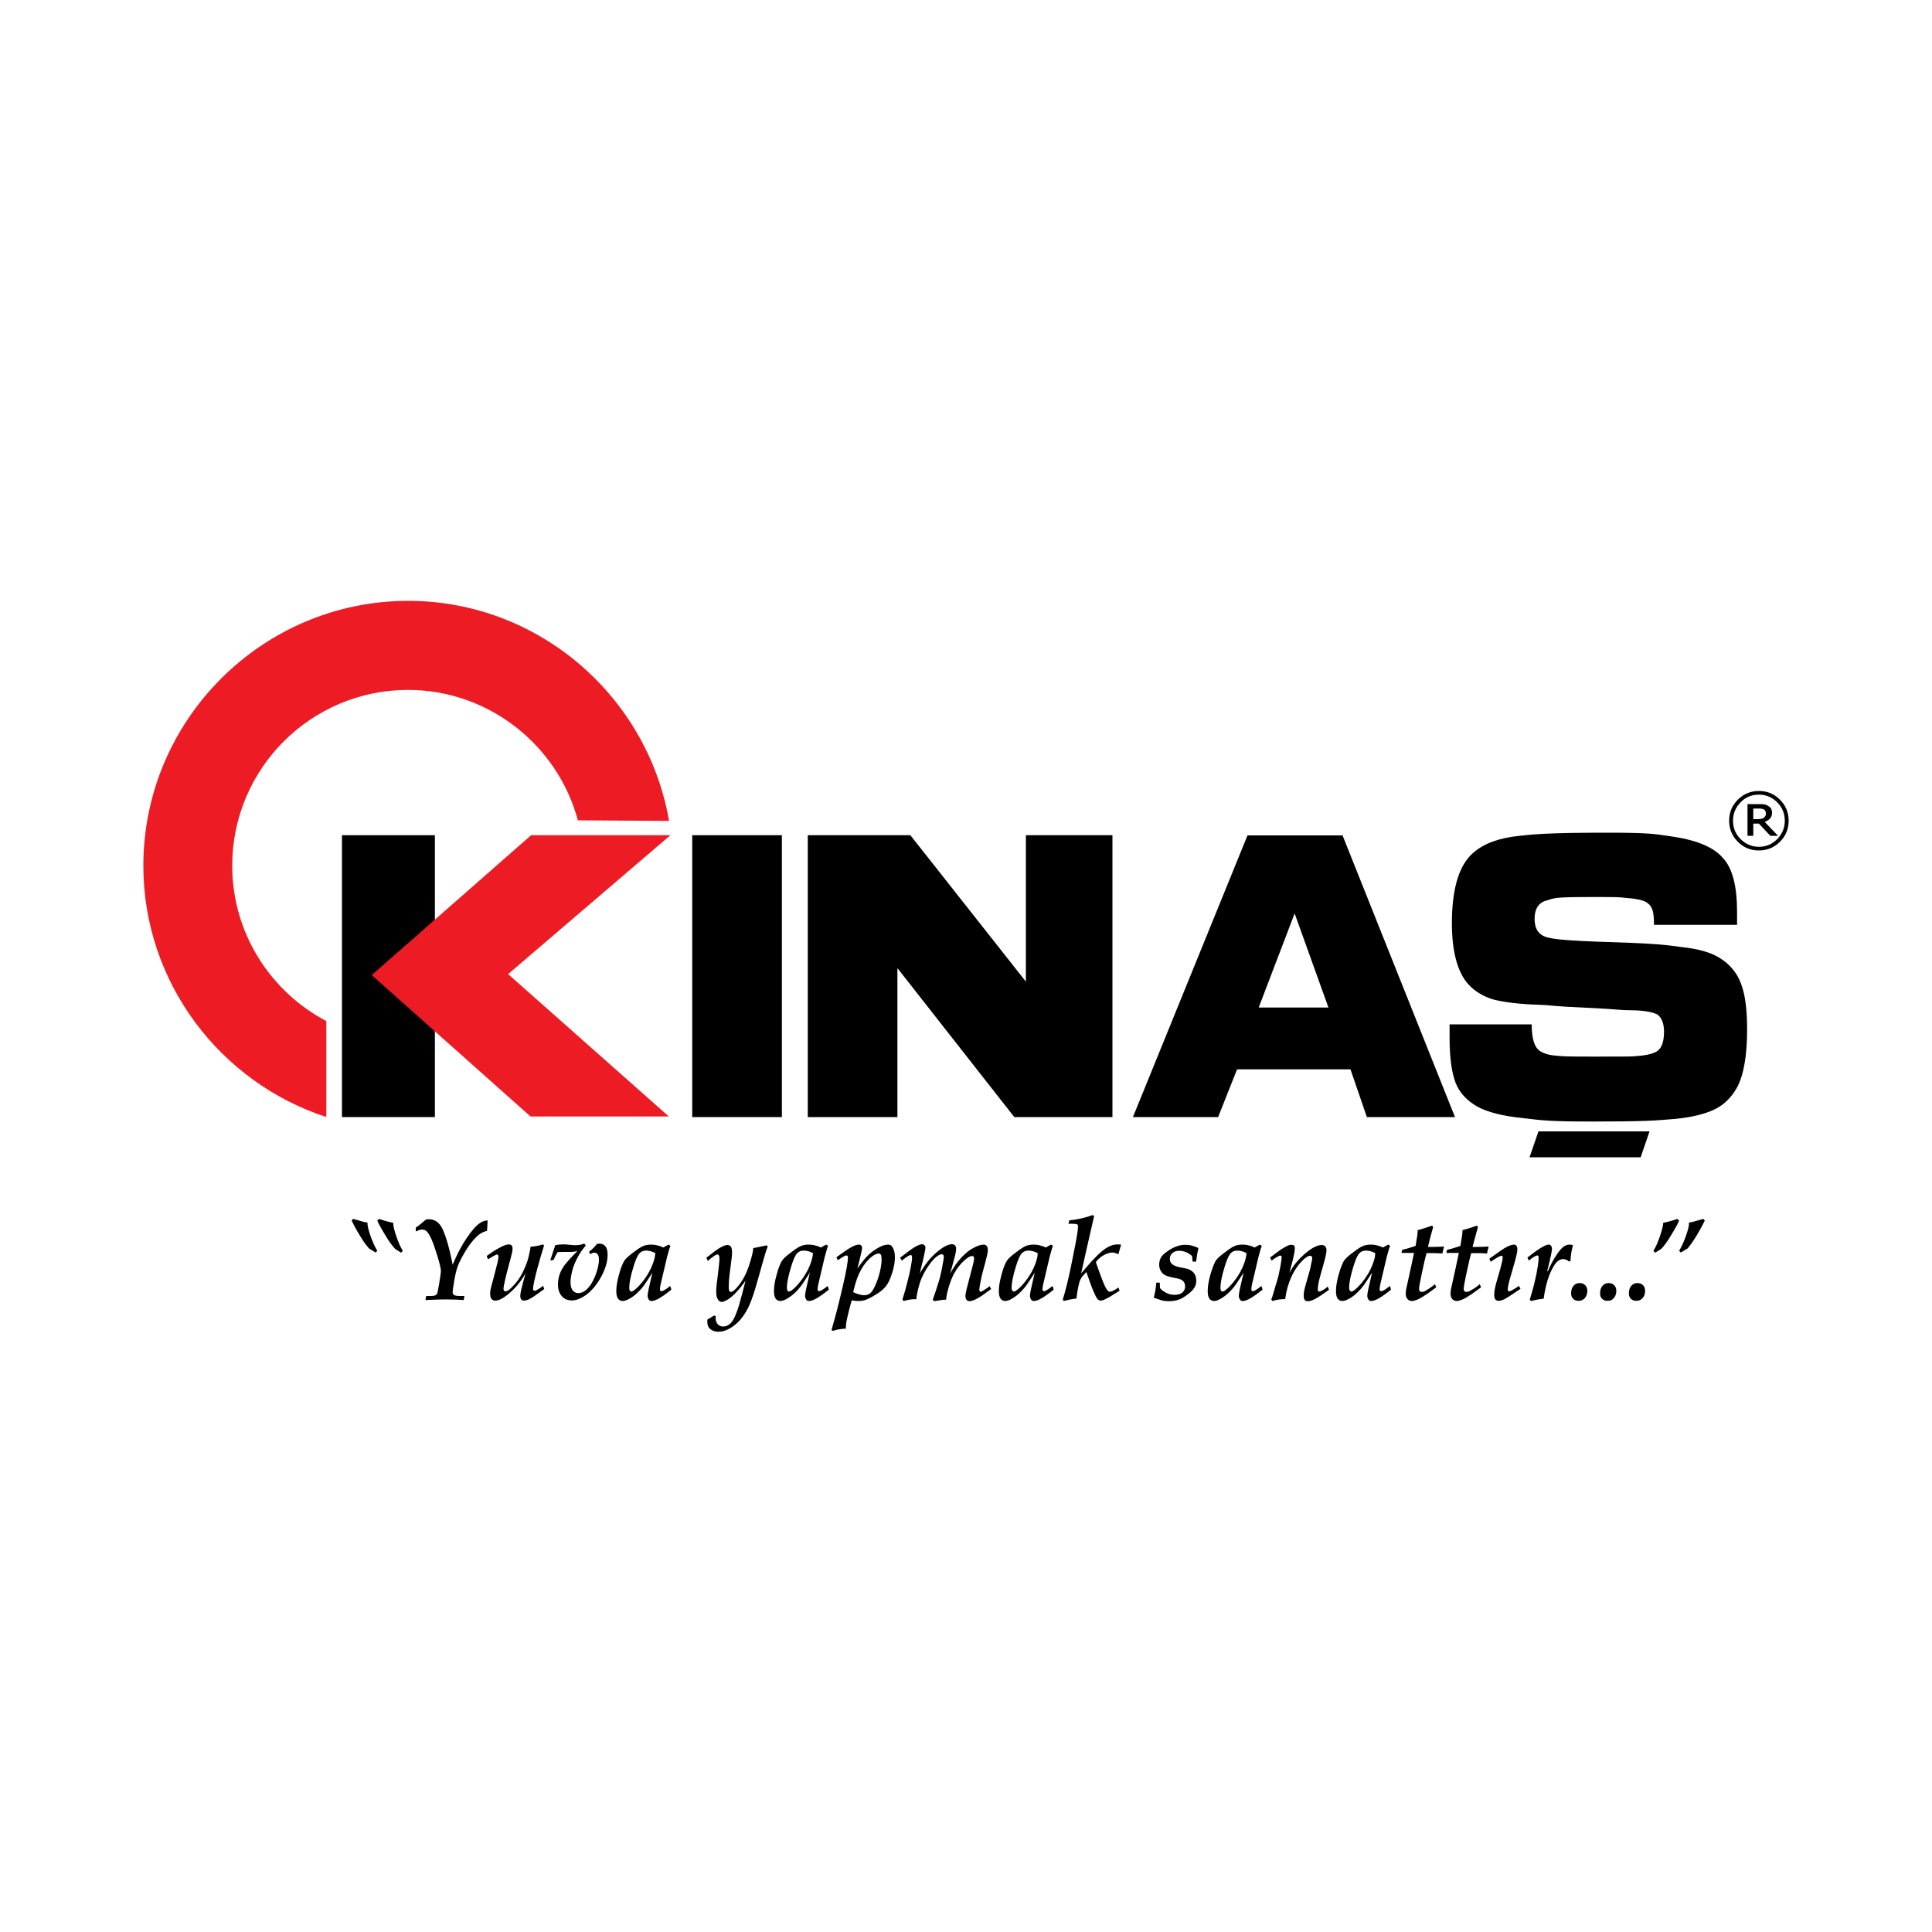
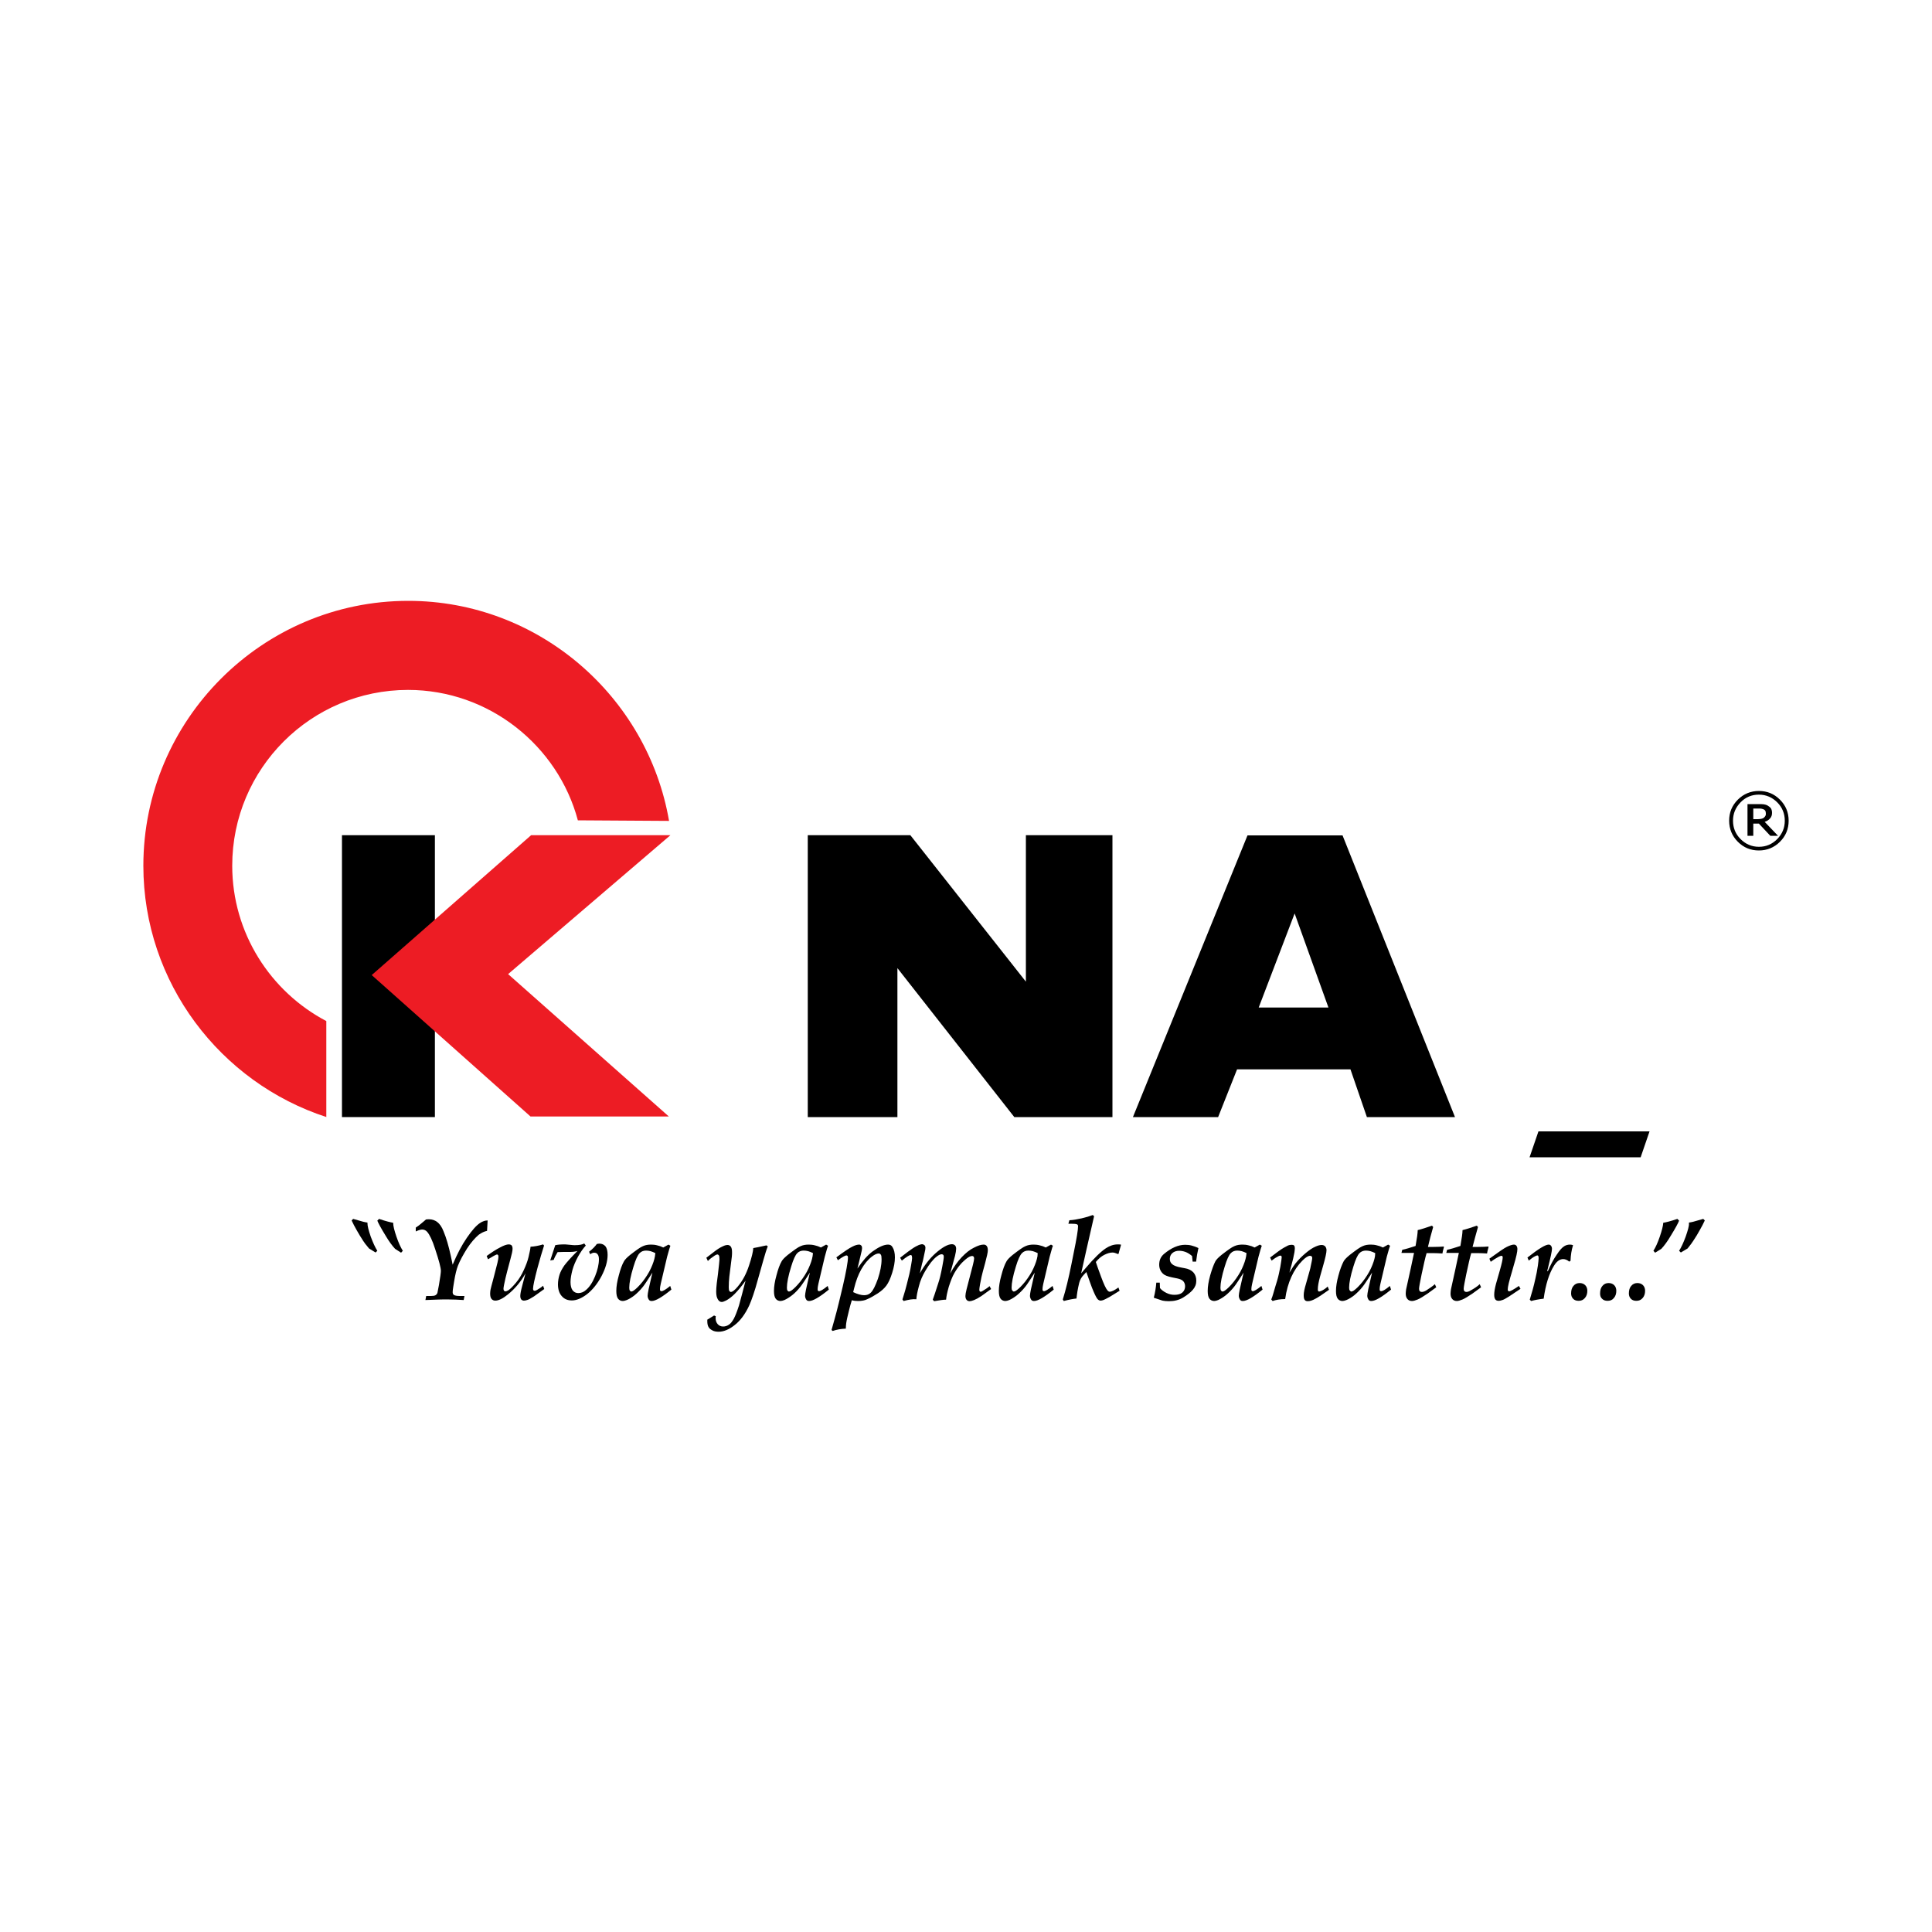
<svg xmlns="http://www.w3.org/2000/svg" version="1.1" id="Layer_1" x="0px" y="0px" viewBox="0 0 1000 1000" style="enable-background:new 0 0 1000 1000;" xml:space="preserve">
  <style type="text/css">
	.st0{fill-rule:evenodd;clip-rule:evenodd;fill:#ED1C24;}
	.st1{fill-rule:evenodd;clip-rule:evenodd;}
</style>
  <g>
    <path class="st0" d="M169,578.2c-54.9-17.8-94.8-69.6-94.8-130.1c0-75.5,61.6-137.1,137.1-137.1c67.5,0,123.9,49.5,135,113.9   l-47.2-0.3c-10.3-38.6-45.9-67.5-87.9-67.5c-50.2,0-91,40.7-91,91c0,34.8,19.8,65.2,48.7,80.4V578.2L169,578.2z" />
-     <polygon class="st1" points="358.3,432.3 404.7,432.3 404.7,578.2 358.3,578.2 358.3,432.3  " />
    <path class="st1" d="M707.5,578.2l-8.5-24.7h-58.7l-9.8,24.7h-44.1l59.3-145.8h49.2l58.2,145.8H707.5L707.5,578.2z M687.6,521.5   l-17.5-48.7l-18.6,48.7H687.6L687.6,521.5z" />
-     <path class="st1" d="M750,530.2h42.8c0,7.2,1.3,11.9,4.4,13.9c2.1,1.3,4.9,2.1,8.2,2.3c3.3,0.3,2.3,0.5,20.1,0.5   c18.8,0,18.3,0,21.9-0.3c3.9-0.3,6.7-0.8,9-1.8c3.3-1.3,4.9-4.9,4.9-10.8c0-4.4-1.3-7.2-3.3-8.8c-2.3-1.3-7.2-2.3-14.2-2.3   c-5.4,0-5.4-0.5-22.9-1.3c-18-0.8-18-1.3-23.4-1.5c-10.8-0.3-18.8-1.3-24.7-2.8c-5.7-1.8-10-4.6-13.1-8.2   c-5.4-6.2-8.2-16.8-8.2-31.2c0-16.5,3.1-28.1,9.3-34.8c4.9-5.2,12.1-8.5,21.9-10c10-1.3,18.3-2.1,48.4-2.1   c21.4,0,24.5,0.5,33.2,1.8c13.1,1.8,22.4,5.4,27.3,11.1c5.2,5.4,7.5,14.9,7.5,28.1c0,1.3,0,3.3,0,6.7h-43c0-3.9-0.3-6.7-1-8.2   c-0.5-1.5-1.5-2.6-3.1-3.6c-1.8-1-5.2-1.8-10-2.1c-4.6-0.5-3.4-0.5-18.8-0.5c-18.8,0-18.5,0.5-22.7,1.8c-4.1,1-6.2,4.4-6.2,9.5   c0,5.2,2.1,8.2,6.2,9.5c3.3,0.8,7.2,1.8,35.3,2.6c23.4,0.8,27.3,1.5,35.3,2.6c7.7,0.8,14.2,2.6,18.8,5.4c5.1,3.1,9,7.5,11.1,13.1   c2.3,5.7,3.3,13.7,3.3,24c0,13.7-1.8,24-5.4,30.4c-2.8,4.9-6.7,8.8-11.6,11.1c-4.9,2.3-11.8,4.1-20.9,4.9   c-9.5,0.8-15.5,1.3-41.5,1.3c-21.9,0-26.3-0.5-36.8-1.8c-10.3-1-18.3-3.1-23.4-5.9c-5.4-3.1-9.3-7.2-11.3-12.4s-3.1-12.9-3.1-23.4   V530.2L750,530.2z" />
    <polygon class="st1" points="796.3,585.6 853.8,585.6 849.2,599 791.7,599 796.3,585.6  " />
    <polygon class="st1" points="418.1,432.3 471.2,432.3 531,508.1 531,432.3 575.8,432.3 575.8,578.2 525,578.2 464.5,501.1    464.5,578.2 418.1,578.2 418.1,432.3  " />
    <polygon class="st1" points="177,432.3 225.1,432.3 225.1,578.2 177,578.2 177,432.3  " />
    <polygon class="st0" points="192.4,504.7 274.9,432.3 347,432.3 263,504.2 346.2,577.9 274.6,577.9 192.4,504.7  " />
    <path class="st1" d="M925.8,424.8c0,4.3-1.5,7.9-4.5,10.9c-3,3-6.7,4.5-10.9,4.5c-4.3,0-7.9-1.5-10.9-4.5c-3-3-4.5-6.7-4.5-10.9   c0-4.3,1.5-7.9,4.5-10.9c3-3,6.7-4.5,10.9-4.5c4.3,0,7.9,1.5,10.9,4.5C924.3,416.9,925.8,420.5,925.8,424.8L925.8,424.8z    M923.8,424.8c0-3.7-1.3-6.9-3.9-9.5c-2.6-2.6-5.8-4-9.5-4c-3.7,0-6.9,1.3-9.5,4c-2.6,2.7-3.9,5.8-3.9,9.5c0,3.7,1.3,6.9,3.9,9.5   c2.6,2.6,5.8,4,9.5,4c3.7,0,6.8-1.3,9.5-4C922.5,431.6,923.8,428.5,923.8,424.8L923.8,424.8z M920.3,432.6h-4l-5.9-6.3h-2.9v6.3h-3   v-16.4h5.6c1.1,0,2,0,2.8,0.1c0.7,0.1,1.4,0.3,2.1,0.7c0.7,0.4,1.3,0.9,1.7,1.5c0.3,0.6,0.5,1.3,0.5,2.2c0,1.2-0.3,2.1-1,2.9   c-0.7,0.8-1.6,1.4-2.8,1.8L920.3,432.6L920.3,432.6z M914,421c0-0.4-0.1-0.8-0.2-1.2c-0.2-0.3-0.4-0.6-0.8-0.8   c-0.4-0.2-0.8-0.3-1.2-0.4c-0.4-0.1-0.9-0.1-1.6-0.1h-2.7v5.5h2.3c0.7,0,1.4-0.1,1.9-0.2c0.5-0.1,1-0.3,1.3-0.6   c0.4-0.3,0.6-0.6,0.8-1C914,422,914,421.5,914,421L914,421z" />
    <path d="M220.2,672.9l0.4-2.1h2.3c1.2,0,2-0.1,2.5-0.4c0.5-0.3,0.8-0.7,1-1.2c0.3-1.7,0.6-3,0.8-4.1c0.7-4.1,1-6.5,1-7.3   c0-1.6-1-5.4-3-11.4c-1.4-4.4-2.8-7.3-4.1-8.8c-0.7-0.8-1.6-1.2-2.6-1.2c-0.7,0-1.8,0.3-3.3,1v-2c1.1-0.7,2-1.4,2.7-2l2.6-2.2   c0.5-0.1,1.1-0.1,1.6-0.1c1.6,0,3,0.5,4.2,1.4c1.2,0.9,2.4,2.5,3.3,4.9c1.4,3.3,2.6,7.5,3.7,12.5l1,4.7c2.3-5.5,4.7-10.1,7.4-14   c2.6-3.8,4.9-6.4,6.8-7.6c1.3-0.9,2.6-1.3,3.9-1.3l-0.3,5.4c-1.5,0.3-2.9,1-4.3,2c-2,1.7-4.1,4.1-6.1,7.2c-2,3.2-3.6,6.1-4.7,8.9   c-0.7,1.8-1.4,4.6-2,8.4l-0.4,2.5c-0.2,1.2-0.3,2.1-0.3,2.7c0,0.7,0.2,1.2,0.7,1.5c0.5,0.3,1.5,0.5,3.1,0.5h2.3l-0.4,2.1   c-2.8-0.2-5.3-0.3-7.5-0.3C229.3,672.5,225.3,672.7,220.2,672.9L220.2,672.9z M252.6,651.8l-0.7-1.7c2.6-1.9,4.9-3.4,6.9-4.4   c2-1.1,3.5-1.6,4.5-1.6c0.7,0,1.2,0.2,1.5,0.5c0.3,0.3,0.5,0.9,0.5,1.8c0,1-0.4,2.8-1.1,5.3l-1.7,6.4c-0.6,2.4-1.2,4.7-1.6,6.9   c-0.2,1-0.3,1.7-0.3,2.1c0,0.4,0.1,0.7,0.3,1c0.2,0.2,0.4,0.3,0.7,0.3c0.4,0,0.9-0.2,1.6-0.6c1-0.7,2.3-2,3.9-3.9   c1.6-1.9,2.9-4.1,4-6.5c1.1-2.4,2-4.7,2.5-6.9c0.5-2.2,0.9-3.9,1-5.2c2-0.1,4.2-0.5,6.5-1.2l0.5,0.6c-1,3-2.1,6.9-3.4,11.6   c-1.5,5.7-2.3,9.3-2.3,10.8c0,0.7,0.3,1,0.9,1c0.2,0,0.6-0.1,1.1-0.4c1.2-0.7,2.3-1.4,3.2-2.2l0.6,1.7l-5.3,3.8   c-1.5,0.9-2.6,1.6-3.3,1.8c-0.8,0.3-1.4,0.4-1.9,0.4c-0.6,0-1-0.2-1.4-0.6c-0.3-0.4-0.5-1-0.5-1.8c0-1,0.3-2.7,1-5.3l1.7-6.4   c-2.4,4.3-5.4,7.9-9.1,10.9c-2.6,2.1-4.8,3.2-6.5,3.2c-0.9,0-1.5-0.3-2-0.9c-0.5-0.6-0.7-1.5-0.7-2.8c0-0.7,0.1-1.4,0.2-2   c0.2-0.9,0.6-2.5,1.3-5l0.8-3.1c1.3-4.8,2-7.7,2-8.9c0-0.4-0.1-0.7-0.2-0.9c-0.2-0.2-0.4-0.3-0.6-0.3   C256.5,649.5,255,650.3,252.6,651.8L252.6,651.8z M284.8,652.4l2.6-7.9c1.5-0.3,2.9-0.4,4.1-0.4c0.8,0,1.6,0,2.2,0.1l2.2,0.2   c0.7,0.1,1.2,0.1,1.7,0.1c2.2,0,3.9-0.3,4.8-0.9l0.8,1.1c-1.4,1.5-2.7,3.4-4,5.7c-1.3,2.4-2.3,4.7-2.9,6.9c-0.6,2.3-1,4.4-1,6.3   c0,1.9,0.4,3.4,1.1,4.3c0.7,0.9,1.7,1.4,2.9,1.4c1.4,0,2.8-0.5,4-1.6c1.8-1.5,3.4-3.9,4.7-7.1c1.3-3.2,2-6.2,2-8.8   c0-1.1-0.2-2-0.7-2.6c-0.4-0.6-1.1-0.8-1.8-0.8c-0.7,0-1.3,0.3-2,0.8l-0.6-1.3c0.8-0.6,1.6-1.3,2.4-2.1c0.8-0.8,1.3-1.5,1.6-1.9   c0.4-0.1,0.9-0.2,1.3-0.2c1.4,0,2.4,0.5,3.2,1.4c0.7,0.9,1.1,2.4,1.1,4.4c0,3.4-1.1,7.1-3.2,11.1c-2.2,4.1-4.7,7.1-7.5,9.3   c-2.8,2.1-5.4,3.2-7.8,3.2c-2.2,0-3.9-0.7-5.2-2.2c-1.3-1.4-2-3.5-2-6.1c0-1.7,0.3-3.4,0.8-5c0.5-1.6,1.4-3.2,2.5-4.8   c1.2-1.6,3.4-4.1,6.8-7.5c-1.4,0.4-2.7,0.5-3.9,0.5l-3.3,0c-1.2,0-2.2,0.1-3.1,0.1c-0.9,1.5-1.6,2.8-2,4L284.8,652.4L284.8,652.4z    M346.9,665.6l0.6,1.9c-4.8,3.9-8.2,5.9-10.2,5.9c-0.6,0-1.1-0.2-1.4-0.6c-0.4-0.6-0.7-1.3-0.7-2.1c0-1.2,0.7-4.5,2-9.9l0.5-2.1   c-2.4,3.7-4,6.2-4.9,7.3c-1.5,1.9-3,3.3-4.3,4.4c-1.4,1.1-2.7,1.9-4.1,2.5c-0.8,0.3-1.5,0.5-2,0.5c-1,0-1.9-0.4-2.5-1.2   c-0.6-0.8-0.9-2.1-0.9-4c0-2.2,0.4-4.9,1.3-8.1c0.8-3.1,1.7-5.6,2.7-7.3c0.5-0.9,1.6-2,3.2-3.3c3.1-2.4,5.3-4,6.6-4.5   c1.3-0.6,2.7-0.8,4.2-0.8c1.1,0,2.1,0.1,3.2,0.4c1,0.2,2.1,0.6,3.1,1.1l2.7-1.5l1,0.6c-0.1,0.4-0.4,1-0.6,1.8l-1.1,3.9l-3.3,14   c-0.3,1.2-0.4,2.2-0.4,2.8c0,0.7,0.2,1,0.7,1C343,668.4,344.6,667.5,346.9,665.6L346.9,665.6z M339.2,648.6c-0.9-0.4-1.7-0.8-2.5-1   c-0.8-0.2-1.6-0.3-2.3-0.3c-1.3,0-2.5,0.4-3.4,1.4c-0.9,0.9-2,3.2-3.1,6.9c-1.5,4.8-2.2,8.5-2.2,10.9c0,0.7,0.1,1.2,0.3,1.5   c0.2,0.3,0.5,0.5,0.8,0.5c0.3,0,0.7-0.2,1.2-0.5c1.3-0.9,2.8-2.4,4.6-4.6c1.7-2.2,3.2-4.5,4.3-6.9c1.1-2.4,1.8-4.5,2.1-6.3   L339.2,648.6L339.2,648.6z M365.9,683.2l3.7-2.3l0.9,0.4c-0.1,0.4-0.1,0.7-0.1,1c0,1.3,0.4,2.3,1.1,3.1c0.7,0.8,1.7,1.2,2.8,1.2   c1,0,2-0.3,2.9-0.9c1-0.6,1.8-1.7,2.6-3.1c0.8-1.5,1.7-3.8,2.7-6.9c1.1-4.1,2.3-8.4,3.4-12.8c-2.1,2.9-4,5.2-5.6,6.8   c-1.6,1.6-3.1,2.7-4.4,3.4c-1,0.5-1.8,0.8-2.3,0.8c-0.8,0-1.5-0.4-2-1.3c-0.6-0.9-0.9-2.2-0.9-4.1c0-1.1,0.1-2.5,0.3-4.3l0.6-4.6   c0.5-4.5,0.8-7,0.8-7.7c0-1.1-0.1-1.8-0.3-2.1c-0.2-0.3-0.5-0.5-0.8-0.5c-0.3,0-0.8,0.2-1.4,0.6c-1.5,1-2.7,1.9-3.5,2.8l-0.8-1.7   c0.2-0.2,1.4-1,3.4-2.6c2-1.6,3.7-2.7,5.1-3.3c1-0.5,1.8-0.7,2.5-0.7c0.7,0,1.3,0.3,1.7,0.9c0.4,0.6,0.6,1.5,0.6,2.8   c0,0.7,0,1.4-0.1,2.3l-1.3,10.4c-0.2,1.9-0.3,3.7-0.3,5.5c0,0.9,0.1,1.6,0.3,1.9c0.2,0.3,0.5,0.5,0.8,0.5c0.8,0,2-0.9,3.5-2.7   c2.6-3.1,4.5-6.7,5.9-11c1.4-4.2,2.1-7.2,2.2-9c1.1-0.2,3.4-0.6,6.8-1.4l0.7,0.5c-0.8,2-1.5,4.4-2.3,7.2l-2.8,9.9   c-1.7,6.3-3.3,10.8-4.5,13.5c-2.1,4.5-4.6,7.9-7.6,10.2c-2.9,2.3-5.7,3.4-8.2,3.4c-1.3,0-2.4-0.2-3.3-0.7c-0.9-0.5-1.6-1-2-1.8   c-0.4-0.7-0.6-1.7-0.6-2.9V683.2L365.9,683.2z M428.4,665.6l0.6,1.9c-4.8,3.9-8.2,5.9-10.2,5.9c-0.6,0-1.1-0.2-1.4-0.6   c-0.4-0.6-0.7-1.3-0.7-2.1c0-1.2,0.7-4.5,2-9.9l0.5-2.1c-2.4,3.7-4,6.2-4.9,7.3c-1.5,1.9-2.9,3.3-4.3,4.4c-1.4,1.1-2.7,1.9-4,2.5   c-0.8,0.3-1.5,0.5-2,0.5c-1,0-1.9-0.4-2.5-1.2c-0.6-0.8-0.9-2.1-0.9-4c0-2.2,0.4-4.9,1.3-8.1c0.8-3.1,1.7-5.6,2.7-7.3   c0.5-0.9,1.6-2,3.2-3.3c3.1-2.4,5.3-4,6.6-4.5c1.3-0.6,2.7-0.8,4.2-0.8c1.1,0,2.1,0.1,3.2,0.4c1,0.2,2.1,0.6,3.1,1.1l2.7-1.5l1,0.6   c-0.1,0.4-0.4,1-0.6,1.8l-1.1,3.9l-3.3,14c-0.3,1.2-0.4,2.2-0.4,2.8c0,0.7,0.2,1,0.7,1C424.5,668.4,426.1,667.5,428.4,665.6   L428.4,665.6z M420.8,648.6c-0.9-0.4-1.7-0.8-2.5-1c-0.8-0.2-1.6-0.3-2.3-0.3c-1.3,0-2.5,0.4-3.4,1.4c-0.9,0.9-2,3.2-3.1,6.9   c-1.5,4.8-2.2,8.5-2.2,10.9c0,0.7,0.1,1.2,0.3,1.5c0.2,0.3,0.5,0.5,0.8,0.5c0.3,0,0.7-0.2,1.2-0.5c1.3-0.9,2.8-2.4,4.6-4.6   c1.7-2.2,3.2-4.5,4.3-6.9c1.1-2.4,1.8-4.5,2.1-6.3L420.8,648.6L420.8,648.6z M431,688.9l-0.6-0.5c1-3.6,1.9-6.7,2.6-9.4   c0.6-2.3,1.7-6.7,3.2-13.1c1.8-7.8,2.7-12.9,2.7-15.1c0-0.6-0.3-1-0.8-1c-0.6,0-2.1,0.8-4.4,2.5l-0.8-1.5c3.9-2.9,6.7-4.8,8.2-5.5   c1.5-0.8,2.7-1.1,3.6-1.1c0.5,0,0.8,0.2,1.1,0.5c0.3,0.3,0.4,0.8,0.4,1.3c0,0.4-0.1,0.9-0.2,1.5l-1.4,5.9l-0.8,3.2   c2.7-4,5.3-7,7.9-8.9c3.2-2.3,5.8-3.5,8-3.5c1,0,1.7,0.4,2.2,1.2c0.9,1.4,1.3,3.2,1.3,5.4c0,2.5-0.5,5.1-1.4,8   c-0.9,2.9-1.9,5.1-3,6.6c-1.1,1.5-2.6,2.8-4.4,4c-1.9,1.2-3.7,2.3-5.6,3.1c-1.2,0.6-2.8,0.9-4.7,0.9c-1,0-2.1-0.1-3.2-0.4l-0.8,2.7   c-0.3,1.2-0.9,3.4-1.6,6.5c-0.2,1-0.4,1.9-0.5,2.7c-0.1,0.8-0.2,1.7-0.2,2.8C435.3,687.8,433,688.2,431,688.9L431,688.9z    M441.6,668.8c2.3,1.1,4.2,1.6,5.7,1.6c1.3,0,2.5-0.4,3.4-1.3c1.2-1.1,2.4-3.6,3.7-7.2c1.2-3.7,1.9-7,1.9-10.1c0-1.2-0.1-2-0.4-2.4   c-0.3-0.4-0.6-0.6-1.1-0.6c-0.9,0-2.1,0.5-3.5,1.6c-2.1,1.6-3.9,3.8-5.5,6.6c-1.6,2.8-2.8,6.1-3.7,9.8L441.6,668.8L441.6,668.8z    M467.7,673.4l-0.6-0.8l0.7-2.3c0.4-1.3,1-3.2,1.6-5.7c0.9-3.4,1.7-6.7,2.2-9.9c0.3-1.8,0.5-2.9,0.5-3.5c0-0.6-0.1-1-0.2-1.3   c-0.1-0.2-0.3-0.3-0.5-0.3c-0.7,0-2.3,1-4.6,2.9l-0.9-1.5c3.3-2.6,5.4-4.1,6.3-4.7c1.3-0.9,2.5-1.5,3.4-1.9   c0.7-0.2,1.2-0.4,1.6-0.4c0.5,0,0.9,0.2,1.3,0.5c0.3,0.3,0.5,0.8,0.5,1.3c0,0.6-0.1,1.4-0.4,2.5c-0.6,2.9-1,4.8-1.3,5.6l-1.2,5.2   c2.5-4.4,5.2-7.8,8-10.3c3.6-3.2,6.5-4.8,8.6-4.8c0.6,0,1.2,0.2,1.6,0.6c0.4,0.4,0.6,1,0.6,1.8c0,0.8-0.2,2-0.6,3.7   c-1,3.8-1.9,6.8-2.5,9.1c1.9-3.5,3.9-6.3,6-8.5c2.1-2.2,4.2-3.9,6.3-4.9c2.1-1.1,3.7-1.6,5-1.6c0.7,0,1.2,0.2,1.6,0.7   c0.4,0.5,0.6,1.2,0.6,2.3c0,1-0.5,3.2-1.4,6.6l-1.2,4.4c-0.4,1.4-0.9,3.6-1.4,6.4c-0.3,1.6-0.4,2.6-0.4,2.9c0,0.7,0.2,1.1,0.7,1.1   c0.2,0,0.6-0.1,1-0.4c1.5-0.9,2.7-1.7,3.6-2.5l0.8,1.5l-5,3.6c-1.5,1-2.8,1.7-3.8,2.1c-1,0.4-1.8,0.6-2.3,0.6   c-0.6,0-1.2-0.2-1.6-0.7c-0.4-0.5-0.6-1.1-0.6-2c0-0.7,0.2-1.9,0.6-3.5l3.3-12.7c0.4-1.6,0.6-2.7,0.6-3.2c0-0.4-0.1-0.8-0.3-1   c-0.2-0.2-0.4-0.3-0.7-0.3c-0.4,0-0.9,0.1-1.5,0.4c-1.1,0.6-2.4,1.7-3.9,3.2c-1.5,1.6-2.7,3.3-3.8,5.2c-1.1,1.9-2,4.3-2.9,7.1   c-0.8,2.8-1.3,5.1-1.4,6.7c-1.3,0-3.4,0.3-6.2,0.8l-0.7-0.8c0.4-1.1,1.4-3.9,2.8-8.4c0.7-2,1.4-4.9,2.1-8.6   c0.5-2.6,0.8-4.4,0.8-5.2c0-0.4-0.1-0.8-0.3-1c-0.2-0.2-0.5-0.3-0.8-0.3c-0.7,0-1.6,0.4-2.7,1.3c-1.8,1.4-3.7,3.8-5.7,7.2   c-1.5,2.5-2.7,5.2-3.4,8.1c-0.8,2.9-1.2,5.1-1.3,6.7C472.4,672.3,470.3,672.7,467.7,673.4L467.7,673.4z M544.8,665.6l0.6,1.9   c-4.8,3.9-8.2,5.9-10.2,5.9c-0.6,0-1.1-0.2-1.4-0.6c-0.4-0.6-0.7-1.3-0.7-2.1c0-1.2,0.7-4.5,2-9.9l0.5-2.1c-2.4,3.7-4,6.2-4.9,7.3   c-1.5,1.9-3,3.3-4.3,4.4c-1.4,1.1-2.7,1.9-4,2.5c-0.8,0.3-1.5,0.5-2,0.5c-1,0-1.9-0.4-2.5-1.2c-0.6-0.8-0.9-2.1-0.9-4   c0-2.2,0.4-4.9,1.3-8.1c0.8-3.1,1.7-5.6,2.7-7.3c0.5-0.9,1.6-2,3.2-3.3c3.1-2.4,5.3-4,6.6-4.5c1.3-0.6,2.7-0.8,4.2-0.8   c1.1,0,2.1,0.1,3.2,0.4c1,0.2,2.1,0.6,3.1,1.1l2.7-1.5l1,0.6c-0.2,0.4-0.4,1-0.6,1.8l-1.1,3.9l-3.3,14c-0.3,1.2-0.4,2.2-0.4,2.8   c0,0.7,0.2,1,0.7,1C540.9,668.4,542.5,667.5,544.8,665.6L544.8,665.6z M537.1,648.6c-0.9-0.4-1.7-0.8-2.5-1   c-0.8-0.2-1.6-0.3-2.3-0.3c-1.3,0-2.5,0.4-3.4,1.4c-0.9,0.9-2,3.2-3.1,6.9c-1.5,4.8-2.2,8.5-2.2,10.9c0,0.7,0.1,1.2,0.4,1.5   c0.2,0.3,0.5,0.5,0.8,0.5c0.3,0,0.7-0.2,1.2-0.5c1.3-0.9,2.8-2.4,4.6-4.6c1.7-2.2,3.2-4.5,4.3-6.9c1.1-2.4,1.8-4.5,2.1-6.3   L537.1,648.6L537.1,648.6z M550.6,673.4l-0.5-0.8c1.5-4.8,3-10.9,4.5-18.4l1.2-6c1.5-7.3,2.2-11.7,2.2-13.5c0-0.5-0.2-0.9-0.6-1   c-0.4-0.2-1.5-0.3-3.2-0.3h-1.2l0.5-1.8c2-0.1,4.1-0.5,6.4-1c2.2-0.5,4.1-1.1,5.7-1.7l0.7,0.6c-1.7,7.5-3,13.3-4,17.5l-2.7,12.1   l2.3-2.7c4.3-5.1,7.8-8.5,10.5-10.3c2-1.3,4-2,6.1-2c0.5,0,1.1,0,1.7,0.1v0.3l-0.8,2.8c-0.2,0.6-0.3,1.2-0.4,1.6l-0.3,0.2   c-1.2-0.5-2.1-0.8-2.8-0.8c-1.3,0-2.7,0.4-4.3,1.2c-1.6,0.8-3,2-4.4,3.7c0.4,1.3,1.3,3.8,2.7,7.6c1.4,3.8,2.5,6.2,3.4,7.2   c0.4,0.4,0.7,0.6,1.1,0.6c0.9,0,2.4-0.7,4.5-2.2l0.6,1.7l-5.2,3.2c-1.5,0.8-2.6,1.4-3.5,1.7c-0.4,0.1-0.8,0.2-1.1,0.2   c-0.6,0-1.2-0.3-1.7-0.9c-0.7-0.9-1.6-2.8-2.8-5.8l-1.1-3l-1.8-5.1l-1.4,1.5c-1.2,1.2-1.9,2.6-2.3,4.1c-0.8,3.2-1.2,5.9-1.4,8.1   C555.4,672.3,553.2,672.7,550.6,673.4L550.6,673.4z M597.2,671.7c0.7-2.7,1.1-5.3,1.3-7.8h1.8l0.1,2.8c0.8,1,1.9,1.8,3.3,2.5   c1.4,0.7,2.8,1,4.2,1c1.8,0,3.2-0.4,4.1-1.2c0.9-0.8,1.4-1.9,1.4-3.2c0-1-0.3-1.9-0.9-2.6c-0.6-0.7-1.7-1.2-3.2-1.5l-2.5-0.5   c-2.4-0.5-4-1.1-4.8-1.9c-1.3-1.2-2-2.8-2-4.7c0-2.3,0.8-4.1,2.4-5.5c3.8-3.2,7.5-4.8,11-4.8c1.1,0,2.3,0.1,3.4,0.4   c1.1,0.3,2.3,0.7,3.5,1.3c-0.5,2.1-0.9,4.4-1.2,7h-1.8l-0.3-2.9c-1.2-1-2.3-1.7-3.4-2.1c-1.1-0.4-2.2-0.6-3.3-0.6   c-1.4,0-2.6,0.4-3.5,1.2c-0.9,0.8-1.3,1.8-1.3,3c0,1.2,0.4,2.1,1.3,2.8c0.8,0.7,2.4,1.3,4.7,1.7l1.6,0.3c2,0.3,3.6,1.1,4.6,2.2   c1,1.1,1.5,2.6,1.5,4.3c0,1.8-0.6,3.3-1.8,4.7c-1.2,1.4-2.9,2.7-5,4c-2.2,1.3-4.6,1.9-7.3,1.9c-1.3,0-2.4-0.1-3.4-0.3   C600.8,672.9,599.3,672.4,597.2,671.7L597.2,671.7z M652.9,665.6l0.6,1.9c-4.8,3.9-8.2,5.9-10.2,5.9c-0.7,0-1.1-0.2-1.4-0.6   c-0.4-0.6-0.7-1.3-0.7-2.1c0-1.2,0.7-4.5,2-9.9l0.5-2.1c-2.4,3.7-4,6.2-4.9,7.3c-1.5,1.9-3,3.3-4.3,4.4c-1.4,1.1-2.7,1.9-4,2.5   c-0.8,0.3-1.5,0.5-2,0.5c-1,0-1.9-0.4-2.5-1.2c-0.6-0.8-0.9-2.1-0.9-4c0-2.2,0.4-4.9,1.3-8.1c0.9-3.1,1.8-5.6,2.7-7.3   c0.5-0.9,1.6-2,3.2-3.3c3.1-2.4,5.3-4,6.6-4.5c1.3-0.6,2.7-0.8,4.2-0.8c1.1,0,2.1,0.1,3.2,0.4c1,0.2,2.1,0.6,3.1,1.1l2.7-1.5l1,0.6   c-0.1,0.4-0.4,1-0.6,1.8l-1.1,3.9l-3.3,14c-0.3,1.2-0.4,2.2-0.4,2.8c0,0.7,0.2,1,0.7,1C649,668.4,650.6,667.5,652.9,665.6   L652.9,665.6z M645.2,648.6c-0.9-0.4-1.7-0.8-2.5-1c-0.8-0.2-1.6-0.3-2.3-0.3c-1.3,0-2.5,0.4-3.4,1.4c-0.9,0.9-2,3.2-3.1,6.9   c-1.5,4.8-2.2,8.5-2.2,10.9c0,0.7,0.1,1.2,0.3,1.5c0.2,0.3,0.5,0.5,0.8,0.5c0.3,0,0.7-0.2,1.2-0.5c1.3-0.9,2.8-2.4,4.6-4.6   c1.7-2.2,3.2-4.5,4.3-6.9c1.1-2.4,1.8-4.5,2.1-6.3L645.2,648.6L645.2,648.6z M658.7,673.4l-0.7-0.8c0.4-1.1,0.8-2,1-2.9   c0.9-3.2,1.6-5.4,2-6.7c0.7-2.3,1.2-4.8,1.7-7.3c0.4-2.5,0.7-4.2,0.7-4.9c0-0.6-0.2-0.9-0.7-0.9c-0.2,0-0.7,0.1-1.3,0.5   c-1.2,0.6-2.2,1.3-3.2,2.1l-0.8-1.6l4.4-3.3c1.9-1.4,3.6-2.3,4.8-2.9c0.7-0.3,1.4-0.4,2-0.4c0.5,0,1,0.1,1.2,0.4   c0.3,0.3,0.4,0.7,0.4,1.4c0,0.6-0.1,1.2-0.2,2.1c-0.4,2.2-0.9,4.3-1.4,6.1l-1.2,4.4c1.5-2.5,2.6-4.1,3.1-4.7c1.6-2,3.3-3.7,5.2-5.3   c1.9-1.6,3.6-2.8,5.3-3.5c1.1-0.5,2.2-0.8,3-0.8c0.8,0,1.4,0.2,1.9,0.7c0.4,0.5,0.7,1.1,0.7,2c0,1.3-0.6,4-1.8,8.2l-1.5,5.3   c-0.8,2.9-1.2,5.1-1.2,6.8c0,0.7,0.2,1.1,0.7,1.1c0.3,0,0.8-0.2,1.5-0.5c1.3-0.7,2.2-1.4,2.9-2.1l0.7,1.7c-3.5,2.5-5.8,4-7,4.6   c-1.6,0.9-2.9,1.3-4,1.3c-0.7,0-1.3-0.2-1.6-0.7c-0.4-0.5-0.5-1.3-0.5-2.5c0-1.3,0.4-3.3,1.2-5.9l0.9-3.2c0.8-2.9,1.4-4.8,1.5-5.7   c0.5-2.3,0.8-3.7,0.8-4.4c0-0.4-0.1-0.6-0.3-0.8c-0.2-0.2-0.5-0.3-0.8-0.3c-1,0-2.3,0.8-4,2.5c-2.3,2.3-4.2,5.1-5.7,8.4   c-1.5,3.3-2.6,7.1-3.2,11.5C662.6,672.4,660.4,672.8,658.7,673.4L658.7,673.4z M719.4,665.6l0.6,1.9c-4.8,3.9-8.2,5.9-10.2,5.9   c-0.6,0-1.1-0.2-1.4-0.6c-0.4-0.6-0.7-1.3-0.7-2.1c0-1.2,0.7-4.5,2-9.9l0.5-2.1c-2.4,3.7-4,6.2-4.9,7.3c-1.5,1.9-3,3.3-4.3,4.4   c-1.4,1.1-2.7,1.9-4.1,2.5c-0.8,0.3-1.5,0.5-2,0.5c-1,0-1.9-0.4-2.5-1.2c-0.6-0.8-0.9-2.1-0.9-4c0-2.2,0.4-4.9,1.3-8.1   c0.8-3.1,1.8-5.6,2.7-7.3c0.5-0.9,1.6-2,3.2-3.3c3.1-2.4,5.3-4,6.6-4.5c1.3-0.6,2.7-0.8,4.2-0.8c1.1,0,2.1,0.1,3.2,0.4   c1,0.2,2.1,0.6,3.1,1.1l2.7-1.5l1,0.6c-0.1,0.4-0.4,1-0.6,1.8l-1.1,3.9l-3.3,14c-0.3,1.2-0.4,2.2-0.4,2.8c0,0.7,0.2,1,0.7,1   C715.6,668.4,717.1,667.5,719.4,665.6L719.4,665.6z M711.8,648.6c-0.9-0.4-1.7-0.8-2.5-1c-0.8-0.2-1.6-0.3-2.3-0.3   c-1.3,0-2.5,0.4-3.4,1.4c-0.9,0.9-2,3.2-3.1,6.9c-1.5,4.8-2.2,8.5-2.2,10.9c0,0.7,0.1,1.2,0.4,1.5c0.2,0.3,0.5,0.5,0.8,0.5   c0.3,0,0.7-0.2,1.2-0.5c1.3-0.9,2.8-2.4,4.6-4.6c1.7-2.2,3.2-4.5,4.3-6.9c1.1-2.4,1.8-4.5,2.1-6.3L711.8,648.6L711.8,648.6z    M742.7,664.7l0.7,1.6l-4.4,3.2c-2.2,1.5-4,2.6-5.2,3.1c-1.2,0.5-2.2,0.8-2.9,0.8c-1,0-1.8-0.3-2.4-1c-0.6-0.7-0.9-1.6-0.9-2.8   c0-0.6,0.1-1.4,0.2-2.2c0.2-0.9,1-4.5,2.4-10.9c0.9-4.2,1.5-6.9,1.7-8h-6.5l0.4-1.6c1.9-0.4,4.2-1.1,6.9-2c0.7-3.9,1.1-6.6,1.1-8.2   c2.1-0.5,4.5-1.3,7.4-2.3l0.6,0.7c-1,3.4-1.9,6.9-2.7,10.3h3c2.2,0,3.9-0.1,5.1-0.2l0.2,0.2l-0.4,1.5c-0.2,0.7-0.3,1.3-0.4,1.9   c-1.7-0.1-3.4-0.2-5.1-0.2h-3.1c-0.7,2.3-1.5,6-2.6,11.1c-0.8,4-1.3,6.4-1.3,7.4c0,0.5,0.1,0.9,0.4,1.2c0.3,0.3,0.6,0.4,1,0.4   c0.6,0,1.3-0.2,2.2-0.7C739.8,666.9,741.3,665.9,742.7,664.7L742.7,664.7z" />
    <path d="M765.9,664.7l0.7,1.6l-4.4,3.2c-2.2,1.5-4,2.6-5.2,3.1c-1.2,0.5-2.2,0.8-2.9,0.8c-1,0-1.8-0.3-2.4-1   c-0.6-0.7-0.9-1.6-0.9-2.8c0-0.6,0.1-1.4,0.2-2.2c0.2-0.9,1-4.5,2.4-10.9c0.9-4.2,1.5-6.9,1.7-8h-6.5l0.4-1.6   c1.9-0.4,4.2-1.1,6.9-2c0.7-3.9,1.1-6.6,1.1-8.2c2.1-0.5,4.5-1.3,7.4-2.3l0.6,0.7c-1,3.4-1.9,6.9-2.8,10.3h3c2.2,0,3.9-0.1,5.1-0.2   l0.2,0.2l-0.4,1.5c-0.2,0.7-0.3,1.3-0.4,1.9c-1.7-0.1-3.4-0.2-5.1-0.2h-3.1c-0.7,2.3-1.5,6-2.6,11.1c-0.8,4-1.3,6.4-1.3,7.4   c0,0.5,0.1,0.9,0.4,1.2c0.3,0.3,0.6,0.4,1,0.4c0.6,0,1.3-0.2,2.1-0.7C763.1,666.9,764.6,665.9,765.9,664.7L765.9,664.7z    M771.6,653.1l-0.7-1.6c4.7-3.4,7.7-5.5,9-6.1c1.6-0.8,2.9-1.2,3.7-1.2c0.5,0,1,0.2,1.3,0.6c0.3,0.4,0.5,1,0.5,1.7   c0,1.4-0.6,4.2-1.9,8.5l-0.9,3.2c-1.5,4.9-2.2,7.9-2.2,9.2c0,0.7,0.3,1,0.8,1c0.5,0,2.2-0.9,5-2.8l0.8,1.5l-6,4   c-1.6,1-2.8,1.7-3.7,1.9c-0.6,0.2-1.1,0.3-1.6,0.3c-0.7,0-1.3-0.2-1.7-0.7c-0.4-0.5-0.6-1.3-0.6-2.4c0-1.5,0.3-3.3,0.9-5.6l2-7   c1-3.5,1.5-5.7,1.5-6.8c0-0.5-0.2-0.8-0.7-0.8c-0.3,0-0.8,0.2-1.4,0.5C774.2,651.3,772.8,652.2,771.6,653.1L771.6,653.1z    M792.5,673.4l-0.7-0.7c1.1-3.5,2.1-7.1,2.9-10.8c0.5-2,0.9-4.2,1.3-6.8c0.2-1.7,0.4-3,0.4-3.9c0-0.5-0.1-0.9-0.2-1.1   c-0.1-0.2-0.3-0.3-0.5-0.3c-0.3,0-0.7,0.2-1.3,0.5c-1,0.5-2,1.3-3.1,2.2l-0.7-1.6c5.7-4.5,9.3-6.7,11-6.7c0.5,0,0.9,0.2,1.2,0.6   c0.3,0.4,0.5,0.9,0.5,1.6c0,1.1-0.7,4.4-2.1,10l-0.4,1.5h0.4c1.4-3.3,2.9-6.1,4.5-8.4c1.5-2.3,2.8-3.8,4-4.5   c0.8-0.5,1.8-0.8,2.9-0.8c0.5,0,1.1,0.1,1.6,0.3c-0.8,2.6-1.2,5.2-1.3,8.1l-0.7,0.4c-0.9-0.8-2-1.3-3.1-1.3c-1.8,0-3.4,1.2-4.8,3.5   c-2.5,4-4.3,9.7-5.3,17C796.4,672.5,794.3,672.9,792.5,673.4L792.5,673.4z M813.2,669.5c0-1.7,0.4-3,1.2-3.9c0.8-1,1.9-1.5,3.2-1.5   c1.2,0,2.2,0.4,2.9,1.1c0.7,0.7,1.1,1.7,1.1,2.9c0,1.5-0.4,2.8-1.3,3.8c-0.9,1-1.9,1.4-3.2,1.4c-1.2,0-2.1-0.3-2.8-1   C813.6,671.6,813.2,670.7,813.2,669.5L813.2,669.5z M828.2,669.5c0-1.7,0.4-3,1.2-3.9c0.8-1,1.9-1.5,3.2-1.5c1.2,0,2.2,0.4,2.9,1.1   c0.7,0.7,1.1,1.7,1.1,2.9c0,1.5-0.4,2.8-1.3,3.8c-0.8,1-1.9,1.4-3.2,1.4c-1.2,0-2.1-0.3-2.8-1C828.5,671.6,828.2,670.7,828.2,669.5   L828.2,669.5z M843.1,669.5c0-1.7,0.4-3,1.2-3.9c0.8-1,1.9-1.5,3.2-1.5c1.2,0,2.2,0.4,2.9,1.1c0.7,0.7,1.1,1.7,1.1,2.9   c0,1.5-0.4,2.8-1.3,3.8c-0.9,1-1.9,1.4-3.2,1.4c-1.2,0-2.1-0.3-2.8-1C843.5,671.6,843.1,670.7,843.1,669.5L843.1,669.5z    M856.7,648.4l-0.9-1c1.1-1.7,2.2-4.1,3.3-7.3c1.1-3.2,1.7-5.6,1.8-7.2c1.3-0.2,3.8-0.8,7.3-2l0.9,0.9c-0.5,1.3-1.9,3.9-4.3,7.8   c-1.7,2.9-3.4,5.2-4.9,6.8L856.7,648.4L856.7,648.4z M870,648.3l-0.9-0.9c1.1-1.7,2.2-4.1,3.4-7.3c1.1-3.2,1.8-5.5,1.7-6.9l0-0.4   c0.6-0.1,1.3-0.2,2.1-0.4l5.3-1.5l0.8,0.8c-0.7,1.6-1.6,3.2-2.6,5c-1,1.8-2.1,3.7-3.4,5.6c-0.4,0.7-1.4,2-2.9,3.9L870,648.3   L870,648.3z" />
    <path d="M207.6,648.4l0.9-1c-1.1-1.7-2.2-4.1-3.3-7.3c-1.1-3.2-1.7-5.6-1.7-7.2c-1.3-0.2-3.8-0.8-7.3-2l-0.9,0.9   c0.5,1.3,1.9,3.9,4.3,7.8c1.7,2.9,3.4,5.2,4.9,6.8L207.6,648.4L207.6,648.4z M194.4,648.3l0.9-0.9c-1.1-1.7-2.2-4.1-3.4-7.3   c-1.1-3.2-1.7-5.5-1.7-6.9l0-0.4c-0.6-0.1-1.3-0.2-2.1-0.4l-5.3-1.5l-0.8,0.8c0.7,1.6,1.6,3.2,2.6,5c1,1.8,2.1,3.6,3.4,5.6   c0.4,0.7,1.4,2,3,3.9L194.4,648.3L194.4,648.3z" />
  </g>
</svg>